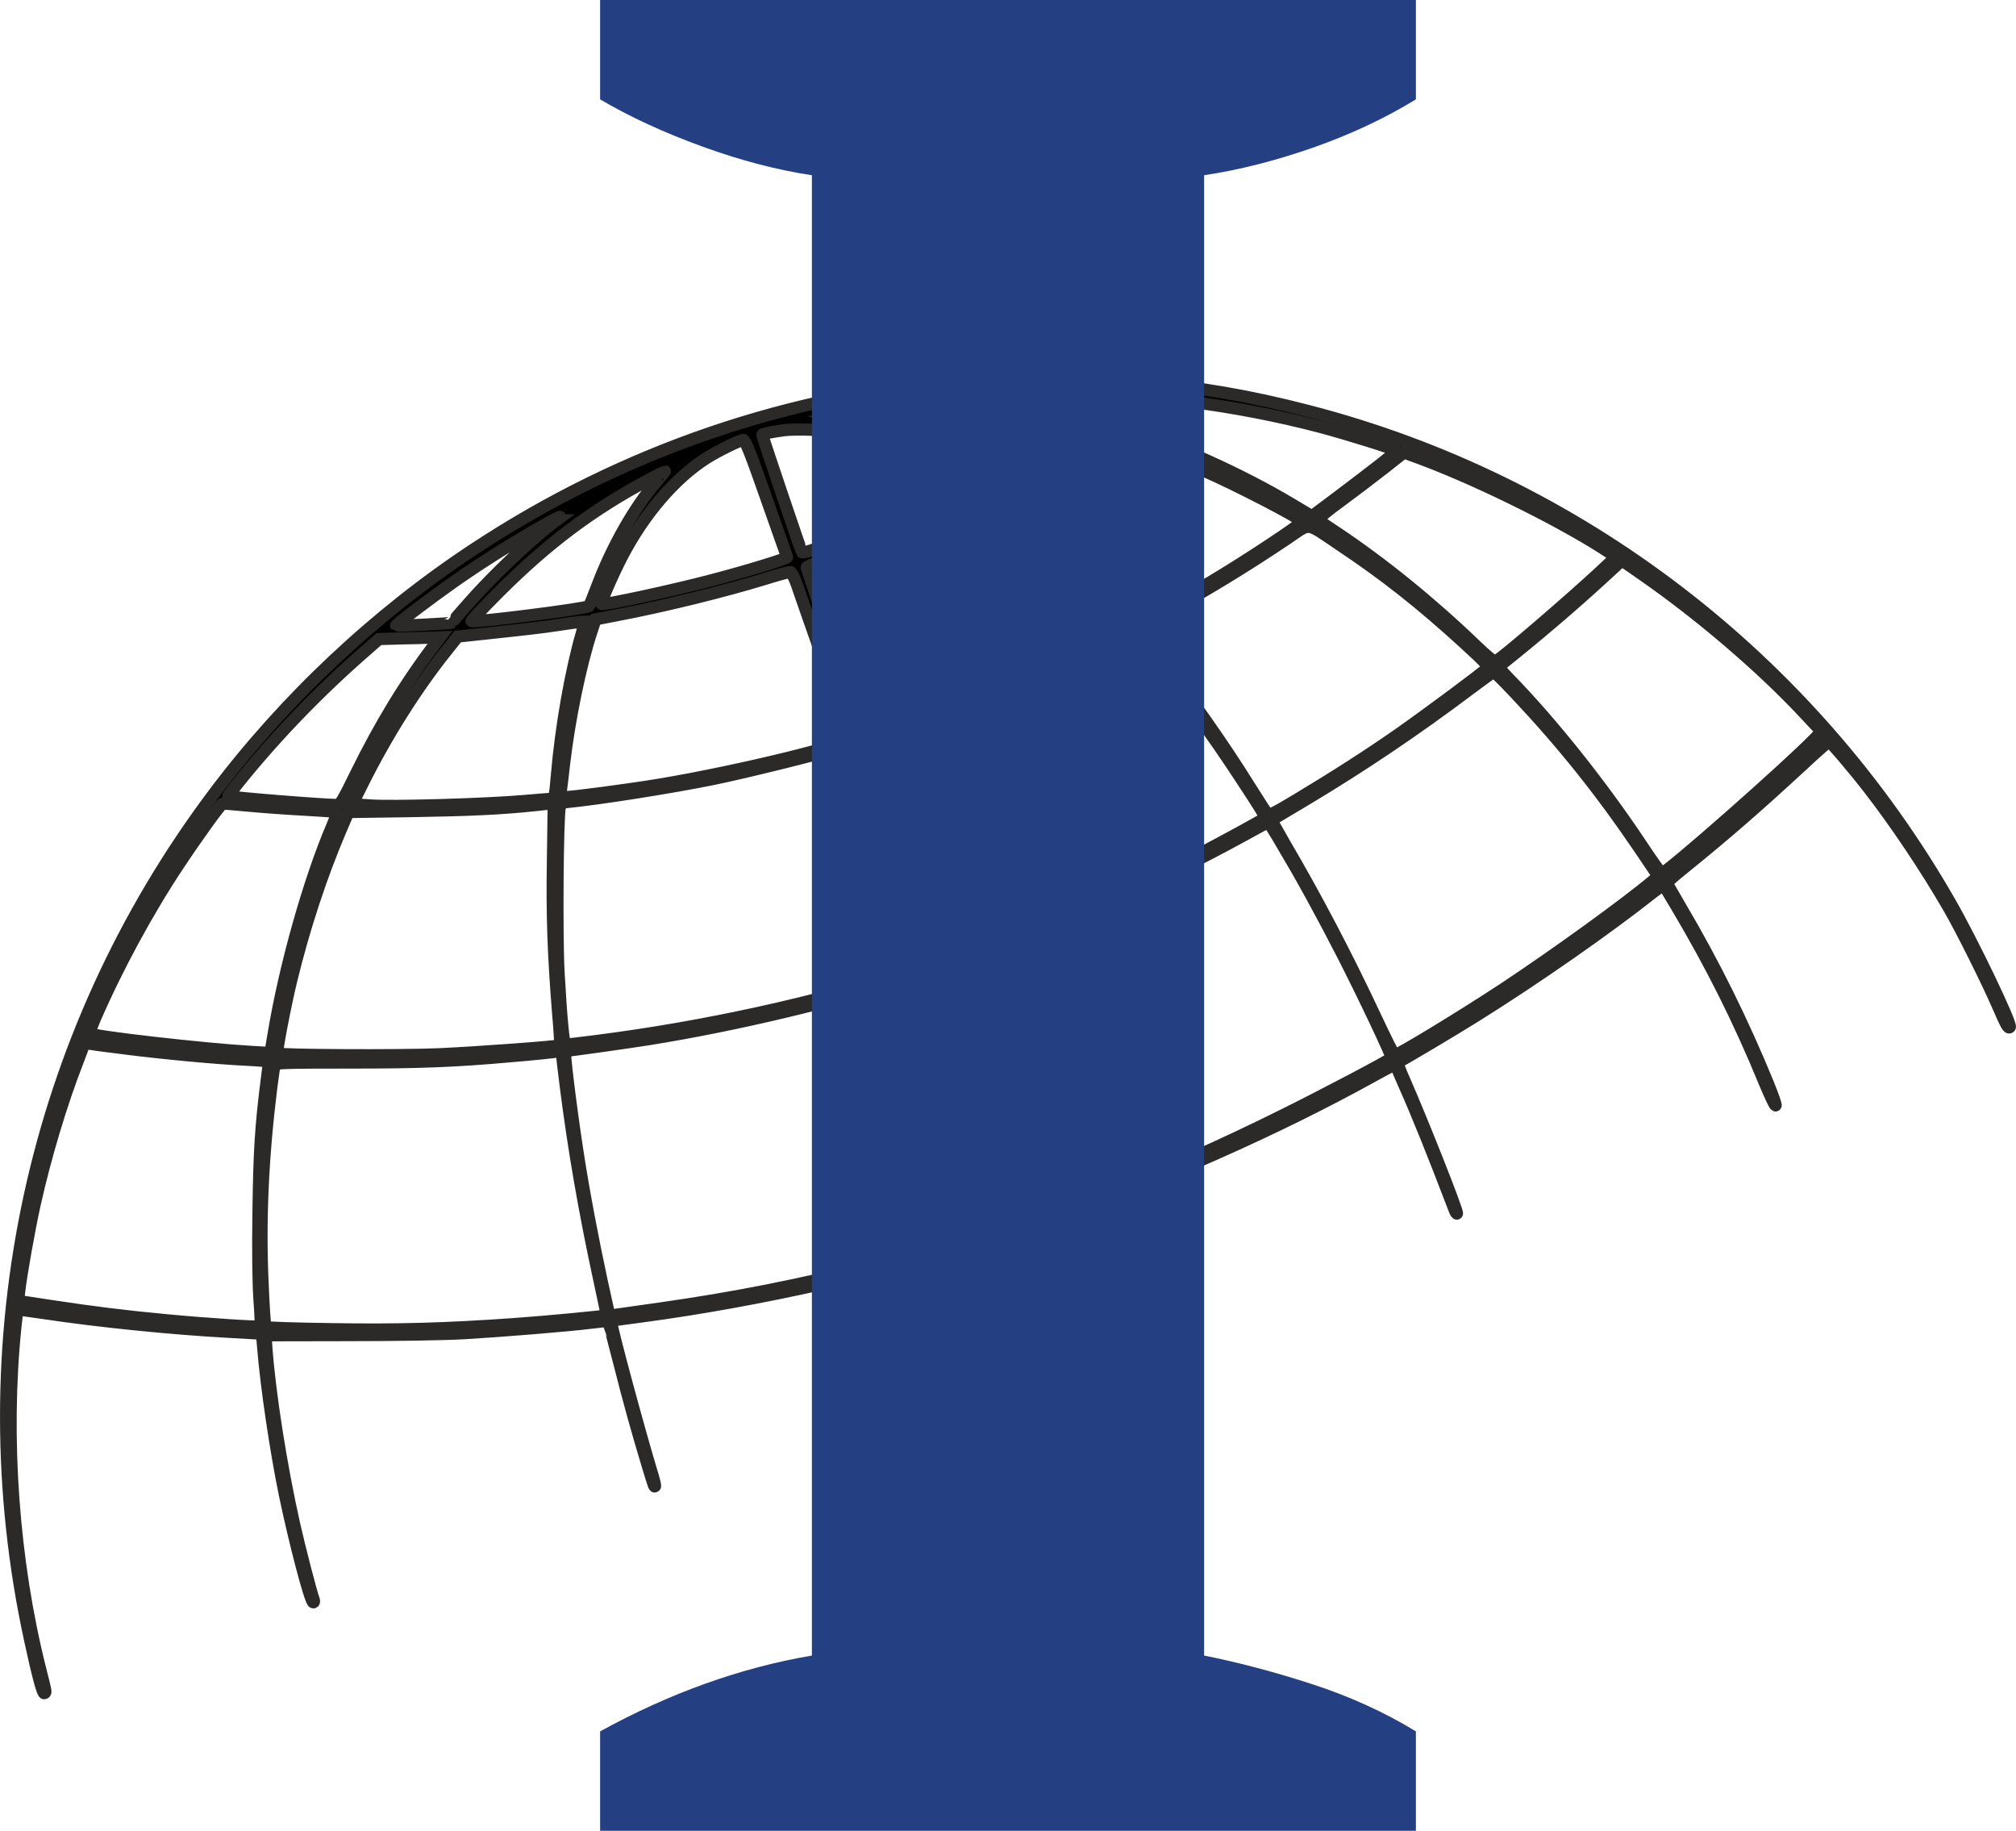
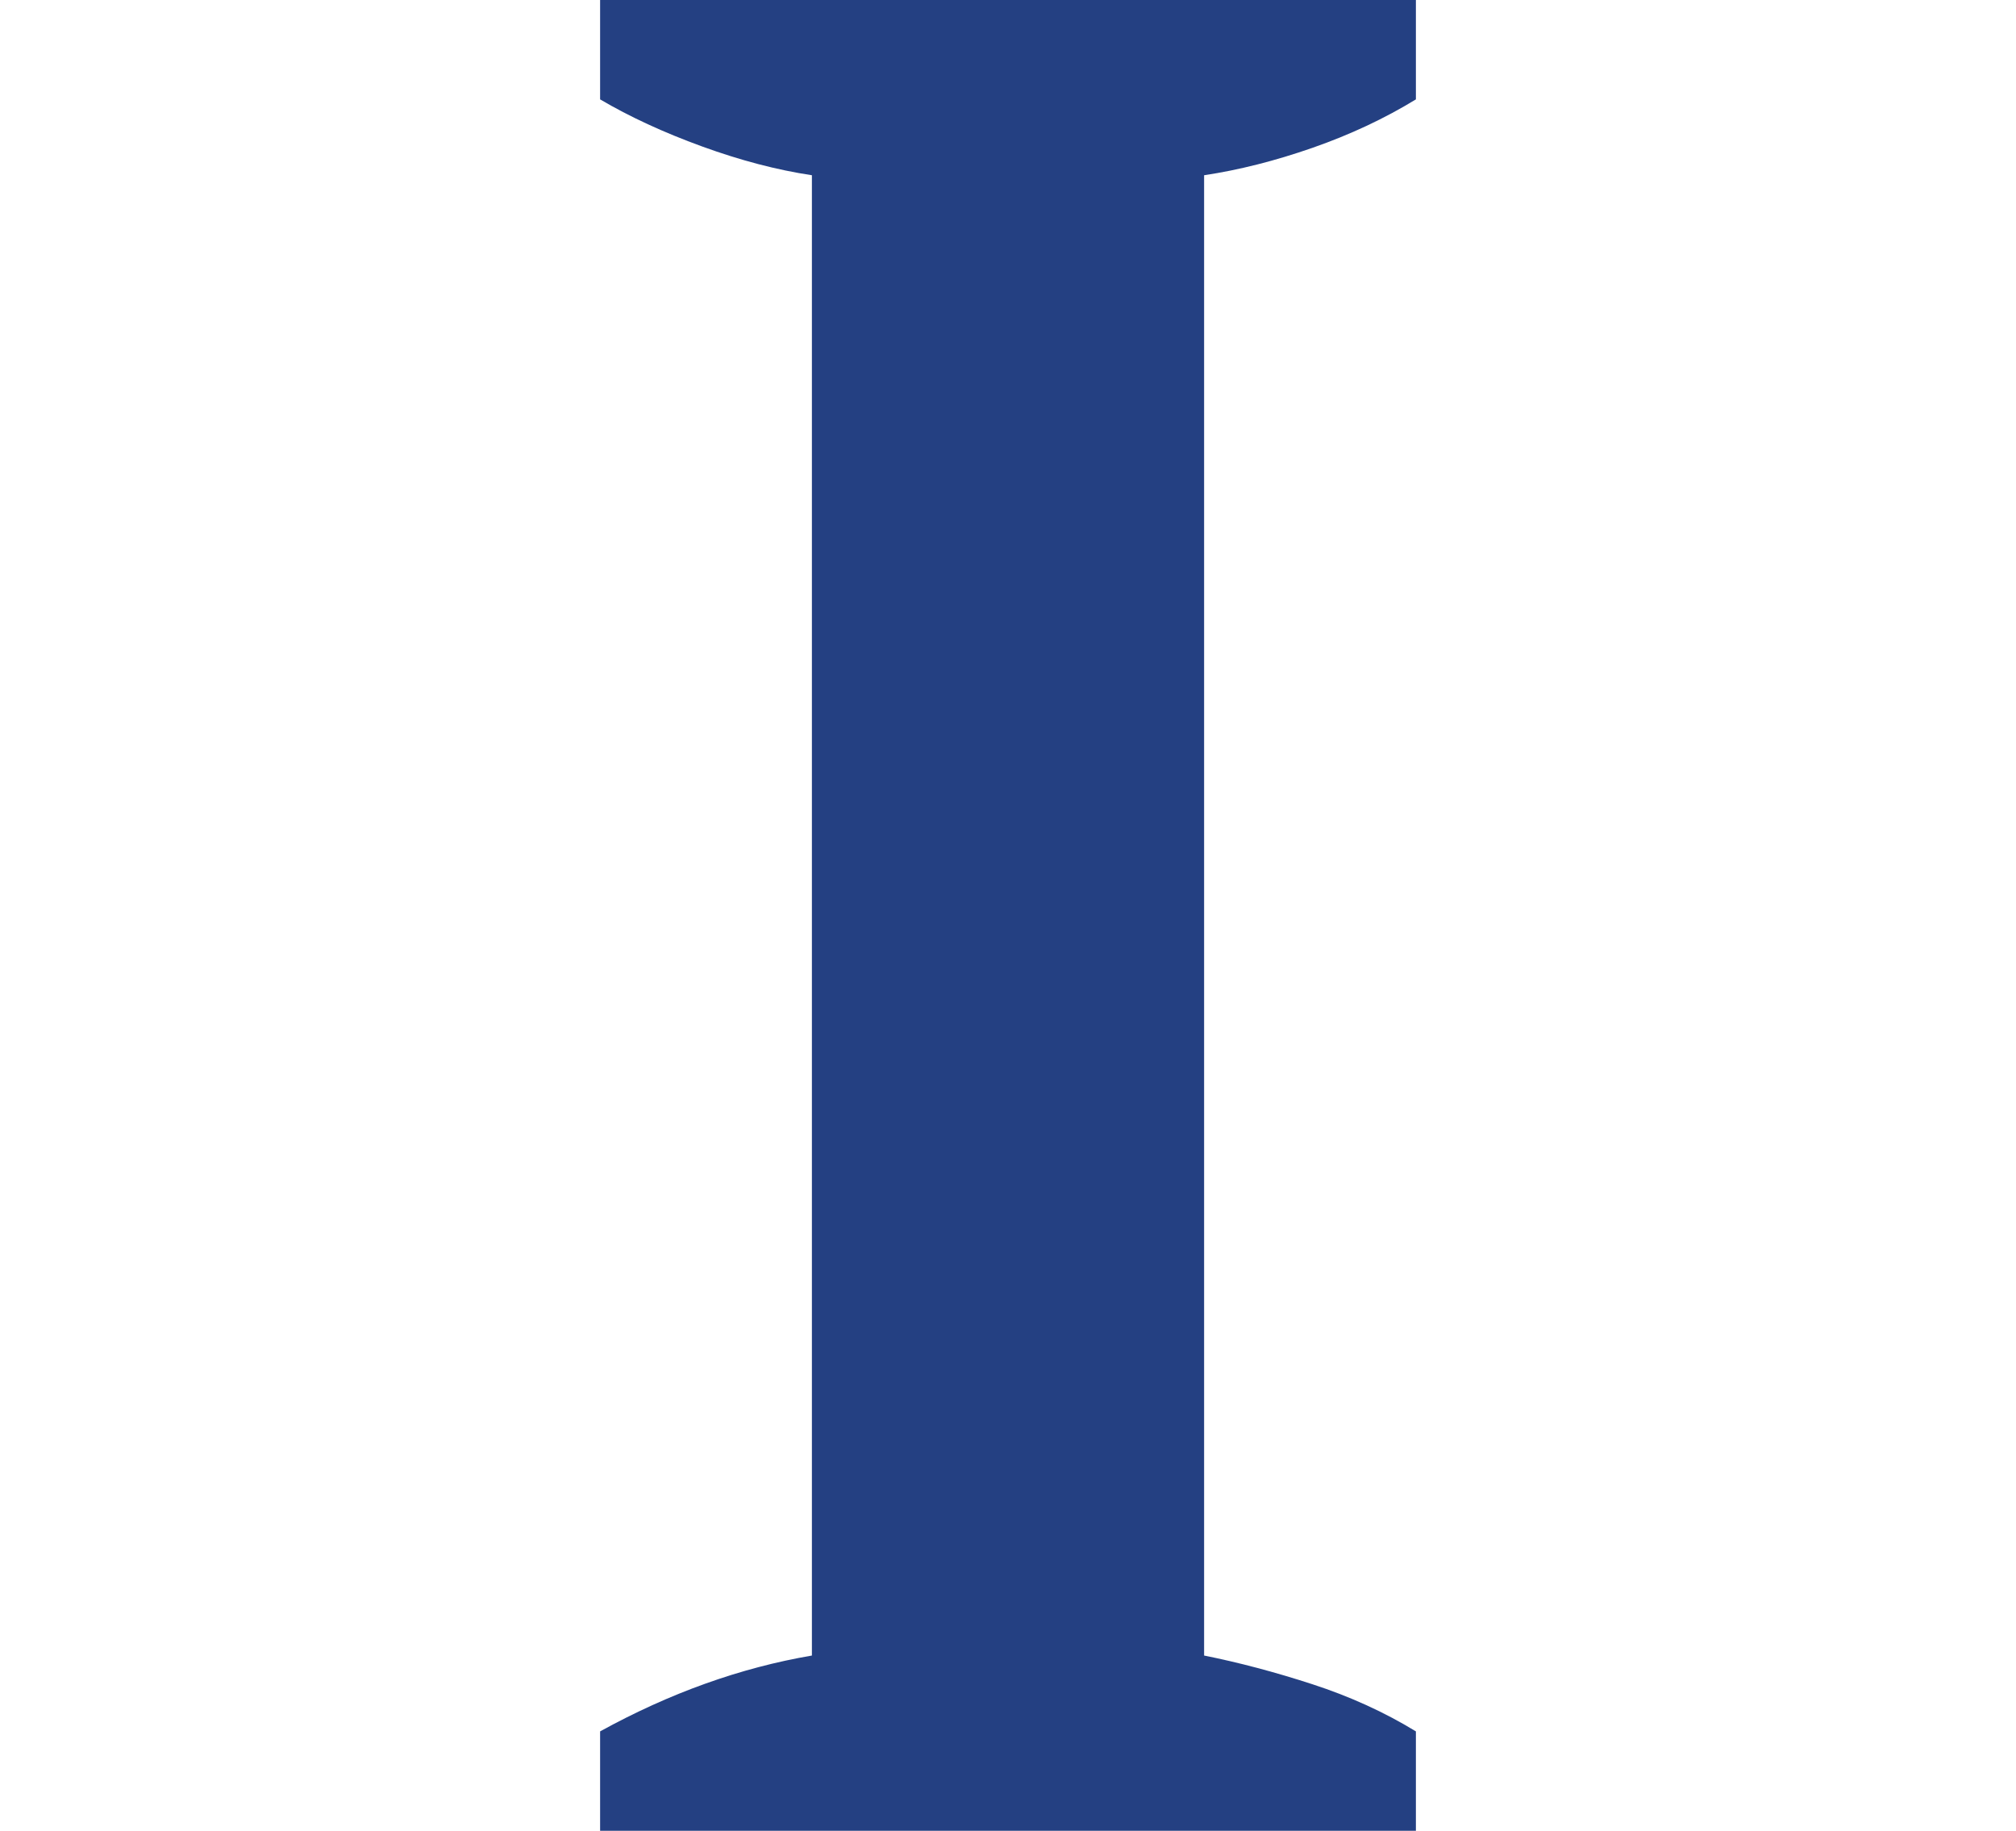
<svg xmlns="http://www.w3.org/2000/svg" xml:space="preserve" width="33.198mm" height="30.14mm" version="1.1" style="shape-rendering:geometricPrecision; text-rendering:geometricPrecision; image-rendering:optimizeQuality; fill-rule:evenodd; clip-rule:evenodd" viewBox="0 0 11911.88 10814.8">
  <defs>
    <style type="text/css">
   
    .str0 {stroke:#2B2A29;stroke-width:71.69;stroke-miterlimit:22.926}
    .fil1 {fill:#244082;fill-rule:nonzero}
    .fil0 {fill:black;fill-rule:nonzero}
   
  </style>
  </defs>
  <g id="Слой_x0020_1">
    <g id="_155461.svg">
      <g>
-         <path class="fil0 str0" d="M5906.41 2234.35c-25.01,1.87 -108.29,7.43 -185.11,12.99 -1037.37,74.02 -2039.62,415.51 -2919.69,995.75 -582.11,383.11 -1118.83,887.46 -1537.13,1444.6 -1074.4,1429.78 -1468.64,3247.29 -1085.53,5004.66 44.42,206.39 74.06,315.58 83.32,310.02 10.15,-5.53 10.15,-4.59 -24.08,-138.79 -161.04,-637.62 -214.68,-1371.5 -147.15,-2026.7 5.56,-53.64 11.12,-98.06 12.95,-99.93 1.87,-1.87 73.13,7.39 159.17,20.34 322.07,48.15 749.6,91.64 1090.16,110.16l194.34 11.09 7.39 83.28c18.51,229.5 74.99,608.95 127.74,865.29 58.27,280.42 151.74,638.55 168.43,638.55 4.63,0 5.53,-6.49 2.76,-14.82 -15.72,-40.73 -82.35,-298.89 -115.68,-445.11 -76.82,-341.49 -143.45,-765.36 -163.8,-1034.65l-5.56 -83.28 484.01 -0.93c266.53,0 574.68,-4.63 683.9,-11.09 235.96,-13.89 611.67,-44.42 754.2,-62 56.44,-6.49 102.73,-12.06 102.73,-11.12 0.93,0.93 29.6,110.12 63.87,242.49 61.07,241.52 108.25,409.01 167.5,606.15 41.62,136.96 40.73,133.26 45.32,127.7 1.87,-1.87 -4.59,-30.54 -14.78,-63.87 -76.82,-251.71 -253.58,-905.08 -245.25,-912.47 0.93,-1.83 79.59,-12.95 173.06,-24.97 702.38,-93.47 1465.87,-265.6 2152.54,-484.94l111.99 -36.1 87.91 250.81c48.12,137.89 115.68,331.3 149.91,429.4 35.16,98.1 64.77,176.75 65.7,174.89 1.87,-1.83 -61.07,-196.16 -139.72,-432.16 -79.59,-235.06 -143.45,-428.46 -141.59,-430.33 1.83,-0.93 49.05,-17.58 104.56,-36.1 666.32,-230.43 1365.94,-539.52 1936.93,-855.99 127.7,-70.33 132.33,-72.19 140.66,-53.68 3.7,11.09 24.97,60.14 46.25,108.25 78.69,176.75 174.92,417.38 296.13,734.78 5.56,14.82 12.06,25.01 13.89,22.21 8.32,-8.32 -209.12,-556.17 -313.71,-793.99 -24.04,-53.68 -39.79,-98.1 -36.1,-99.03 17.58,-6.46 324.84,-188.77 460.86,-273.92 355.37,-222.11 773.64,-513.61 1048.5,-731.09 32.4,-24.97 60.17,-44.42 62,-42.56 1.87,1.83 35.16,57.37 74.96,124.01 206.39,347.01 372.02,677.41 522.87,1045.73 29.64,71.23 57.37,130.47 62.94,132.33 5.56,1.83 -14.82,-56.48 -44.42,-129.57 -148.05,-360.93 -315.58,-701.49 -517.31,-1043.87 -42.56,-74.06 -79.59,-136.96 -81.45,-139.76 -1.83,-2.76 45.35,-44.42 105.53,-92.54 242.45,-196.2 424.77,-354.44 690.36,-599.65 85.11,-79.62 159.17,-144.39 162.87,-144.39 9.26,0 143.42,157.34 235.99,276.72 154.54,198.96 334.06,465.49 471.95,704.25 72.19,123.07 232.26,445.11 291.5,583.01 47.18,109.19 60.17,133.26 69.4,123.07 14.82,-13.89 -221.17,-507.12 -354.44,-738.48 -825.46,-1440.9 -2196.03,-2489.4 -3791.43,-2901.21 -345.18,-89.78 -647.81,-141.59 -1022.59,-175.82 -141.59,-13.89 -693.16,-25.91 -800.48,-17.58l0 -0.04zm622.8 93.47c72.19,2.8 131.4,8.36 131.4,11.12 -0.9,2.76 -47.18,34.23 -102.69,69.4 -114.75,71.26 -92.57,68.5 -262.83,29.6 -142.52,-33.3 -283.18,-57.37 -439.59,-74.96 -151.78,-16.65 -170.26,-21.28 -111.05,-23.11 23.14,-1.87 87.95,-5.56 143.45,-9.26 139.72,-8.32 481.21,-10.19 641.31,-2.8l0 0zm496.96 44.42c268.36,34.27 524.7,84.21 772.71,149.02 149.02,38.86 453.47,134.16 453.47,141.59 -0.93,7.39 -154.54,126.77 -345.18,270.22l-155.48 116.58 -122.18 -73.09c-297.96,-177.69 -693.13,-355.37 -991.12,-446.04 -44.42,-13.89 -78.65,-27.77 -75.89,-30.57 2.8,-3.7 54.61,-37.93 113.85,-77.72 76.79,-49.98 118.45,-72.19 138.79,-72.19 16.68,-0.9 111.05,9.26 211.02,22.21l0 0zm-1249.33 69.43c190.64,16.65 569.12,77.72 569.12,92.54 0,2.76 -15.72,12.95 -35.16,24.04 -18.51,10.19 -90.67,49.98 -159.17,88.84 -68.46,37.96 -178.58,97.17 -244.32,131.43l-119.38 61.07 -84.21 -53.68c-240.59,-155.48 -484.9,-266.53 -676.48,-308.19l-55.51 -12.02 50.88 -7.39c158.24,-24.97 552.47,-33.33 754.23,-16.65l0 0zm-763.49 120.28c124.94,25.01 258.2,70.36 395.16,132.37 114.75,52.75 300.76,156.37 306.32,171.19 9.26,27.77 -953.2,419.21 -976.34,396.99 -4.63,-5.53 -233.19,-682.04 -234.13,-693.13 0,-6.49 35.16,-14.82 120.31,-26.84 85.15,-12.02 283.18,-2.8 388.67,19.41l0 0zm1625.98 46.29c138.83,41.66 332.23,112.92 474.75,173.06 177.69,76.82 564.49,275.79 578.38,299.83 6.49,9.26 -322.04,227.67 -536.72,355.37 -182.31,109.19 -443.28,254.51 -456.24,254.51 -4.63,0 -49.98,-47.22 -99.97,-104.6 -219.31,-249.84 -541.38,-552.47 -717.2,-675.54 -11.09,-8.32 -19.41,-17.58 -16.65,-19.45 2.76,-2.76 74.96,-41.62 161.04,-86.98 86.98,-46.29 217.44,-118.48 291.5,-161.97 155.48,-92.54 136.96,-89.74 321.1,-34.23zm-2111.81 334.09c66.63,187.84 121.24,345.18 123.07,348.88 2.8,8.32 -239.69,82.35 -437.72,134.2 -229.5,61.07 -649.64,151.74 -658.89,142.49 -6.49,-7.39 64.77,-170.26 120.31,-278.55 131.4,-252.64 313.71,-464.56 499.72,-583.01 65.7,-41.66 198.96,-107.36 218.41,-107.36 11.09,0 47.18,91.64 135.09,343.35l0 0zm3884.01 -226.74c352.57,133.26 851.4,382.21 1106.81,554.34l29.6 20.34 -103.63 97.17c-180.48,166.6 -558.03,491.4 -607.08,520.1 -7.43,4.63 -48.12,-27.77 -120.31,-97.17 -261.9,-251.75 -552.47,-486.77 -820.86,-665.39 -55.51,-37.03 -105.49,-70.33 -109.19,-74.02 -4.63,-3.73 58.31,-55.54 138.83,-113.85 80.48,-59.2 196.16,-147.11 257.27,-195.27 61.07,-48.12 111.95,-87.91 112.88,-88.84 0,0 52.75,19.45 115.68,42.59zm-4537.34 135.09c-129.57,152.71 -259.14,382.21 -346.11,612.64 -23.14,61.07 -44.42,113.82 -48.12,117.51 -15.75,14.82 -682.97,99.03 -694.06,87.95 -2.8,-1.87 67.53,-76.82 156.37,-165.67 289.67,-290.57 556.2,-491.4 891.19,-669.09 50.88,-27.77 93.47,-49.98 95.3,-49.98 0.93,0 -24.04,30.57 -54.58,66.63l0 0zm2027.6 138.83c143.42,107.36 291.5,234.13 428.46,367.39 126.77,123.07 330.36,339.62 330.36,351.68 0,16.65 -492.3,248.91 -758.83,357.2 -247.08,100.86 -756.06,282.25 -792.16,282.25 -6.49,0 -81.45,-209.15 -175.86,-493.23 -89.74,-270.22 -165.63,-496.96 -167.5,-501.59 -0.93,-5.56 44.42,-25.91 100.86,-45.35 242.49,-83.28 596.93,-228.57 812.54,-332.23 58.31,-27.77 112.88,-51.81 120.31,-51.81 7.39,0 53.68,28.67 101.8,65.7l0 0zm-2614.34 84.21c-142.52,105.49 -372.92,322.97 -521,492.33 -53.68,61.07 -98.1,111.99 -98.1,112.88 -2.76,3.73 -324.84,20.38 -327.6,16.68 -4.63,-4.63 207.29,-164.73 338.72,-257.27 148.05,-103.66 304.46,-203.59 478.45,-304.49 135.09,-78.65 185.08,-101.8 129.53,-60.14l0 0zm4633.61 148.08c261.86,173.95 482.14,348.88 736.61,582.07 117.55,107.36 139.76,131.4 130.5,143.45 -17.58,20.34 -346.11,264.66 -517.31,384.97 -182.31,127.7 -380.38,254.47 -605.25,389.6 -135.09,81.42 -167.5,97.17 -176.75,86.98 -5.56,-6.46 -53.68,-80.52 -106.42,-164.73 -163.8,-262.8 -368.33,-551.54 -562.66,-793.99 -58.27,-73.13 -103.63,-134.2 -102.69,-136.06 1.83,-1.83 68.46,-37.93 147.11,-81.42 247.12,-134.2 497.89,-286.87 741.28,-450.67 143.45,-96.27 104.56,-101.8 315.58,39.79l0 0zm1786.98 174.89c339.62,235.99 707.01,550.64 958.72,821.76l96.27 102.73 -40.73 42.59c-163.8,168.43 -862.49,783.83 -904.15,795.85 -3.7,0.93 -61.07,-79.59 -127.7,-180.45 -232.26,-347.98 -523.8,-713.51 -775.51,-970.78 -35.16,-37.03 -62.94,-68.5 -60.14,-70.33 219.31,-173.99 441.42,-363.7 614.47,-522.87 61.07,-56.44 111.99,-102.73 113.82,-103.66 1.87,0 58.31,37.96 124.94,85.15l0 0zm-4999.14 58.31c32.4,96.23 310.02,883.76 318.34,903.21 12.95,33.3 -657.96,198.03 -1129.91,276.68 -179.55,29.64 -513.61,74.06 -559.9,74.06 -27.77,0 -27.77,-0.93 -23.14,-39.79 2.8,-21.28 12.02,-95.34 19.45,-163.8 30.54,-258.2 95.3,-572.85 159.17,-768.12l25.91 -78.65 129.57 -24.97c276.68,-52.78 631.12,-139.76 874.51,-214.72 74.06,-23.14 139.76,-40.73 147.15,-39.79 7.39,0.93 24.08,33.33 38.86,75.89l0 0zm-1269.67 279.48c-66.63,231.33 -124.01,557.1 -148.98,846.77 -9.26,111.95 -13.89,136.96 -25.91,136.96 -7.43,0 -84.21,6.46 -171.23,13.89 -227.63,19.41 -775.51,35.16 -904.15,25.91l-107.32 -7.43 60.14 -120.28c143.45,-287.81 320.21,-567.29 501.59,-793.09l61.07 -76.82 60.14 -6.49c355.37,-37.93 437.76,-47.18 533.06,-62 61.07,-9.22 121.24,-17.58 135.13,-18.48l24.97 -0.93 -18.51 62 0 0zm3407.39 194.34c160.1,197.1 319.27,416.44 475.68,654.27 134.2,204.53 158.24,243.39 151.78,248.95 -9.26,10.19 -249.88,140.66 -397.03,217.48 -296.13,153.61 -721.83,344.25 -1041.11,467.32 -195.23,74.06 -485.84,176.75 -489.53,172.12 -3.7,-3.7 -433.09,-1294.65 -434.96,-1306.67 0,-3.73 97.17,-39.79 216.55,-79.62 427.57,-143.42 862.52,-323.87 1244.7,-516.37l111.05 -56.44 18.51 21.28c10.19,12.02 74.96,91.61 144.35,177.69l0 0zm-4268.95 -134.2c-180.48,236.93 -331.33,484.01 -477.51,782 -73.13,149.91 -90.71,178.58 -107.36,178.58 -86.08,0 -634.85,-44.42 -643.18,-51.81 -1.87,-1.87 21.28,-33.33 50.92,-70.33 219.31,-273.92 476.58,-541.38 748.63,-779.21l89.78 -78.69 125.87 -3.7c70.33,-0.9 150.85,-3.7 181.38,-4.63l53.68 -1.83 -22.21 29.6 0 0zm6376.13 300.76c281.35,298.93 500.66,572.85 733.89,916.17l111.02 164.73 -30.54 25.91c-160.1,135.13 -581.14,439.59 -886.53,641.35 -246.18,161.93 -628.36,394.2 -641.35,389.57 -4.59,-0.9 -57.37,-106.39 -116.58,-233.19 -169.36,-360.9 -347.98,-700.55 -533.06,-1016.1 -43.49,-75.89 -78.65,-138.83 -76.79,-139.76 1.83,-0.93 94.37,-56.44 206.36,-123.07 327.6,-196.2 644.08,-409.05 958.72,-645.94 77.76,-58.31 144.39,-106.42 148.08,-106.42 3.7,0 61.07,57.37 126.77,126.77l0 0zm-3900.66 337.79c7.43,22.21 43.52,123.07 78.69,224.87 60.14,172.12 325.73,924.49 356.27,1009.64l13.89 38.9 -102.73 32.37c-590.4,186.94 -1235.44,328.53 -1871.19,409.98 -96.23,12.02 -180.45,22.21 -186.01,22.21 -12.02,0 -25.91,-146.22 -41.66,-425.7 -12.02,-210.09 -6.46,-930.05 7.43,-976.34 6.46,-21.28 14.78,-28.67 36.06,-30.54 191.57,-18.51 614.51,-85.15 866.22,-136.03 182.31,-37.03 598.76,-139.76 729.22,-179.55 48.12,-14.78 90.71,-27.74 94.4,-27.74 2.76,-0.93 12.02,16.65 19.41,37.93l0 0zm-3588.77 325.73c76.82,7.43 226.74,18.51 333.16,24.08 107.36,6.49 195.27,12.02 197.1,12.95 0.93,1.87 -12.95,37.96 -30.54,80.52 -136.96,319.27 -280.42,828.26 -347.01,1229.88 -5.56,33.33 -12.06,72.19 -14.82,87.01l-5.56 26.84 -112.88 -6.49c-273.92,-15.72 -936.55,-90.67 -954.13,-109.19 -2.76,-1.87 12.02,-41.66 31.47,-87.91 132.33,-304.49 310.95,-633.92 494.16,-909.71 116.62,-174.92 249.88,-360 260.97,-360 5.56,-0.93 72.19,5.56 148.08,12.02l0 0zm1802.73 317.44c-5.56,336.86 2.76,556.17 30.54,907.84 9.26,102.73 13.89,188.77 12.02,190.64 -8.32,7.39 -487.7,42.56 -711.64,52.75 -226.74,10.19 -948.57,6.46 -959.65,-4.63 -6.49,-6.49 45.32,-279.48 82.35,-431.26 73.13,-302.59 176.75,-619.1 292.44,-889.33l45.35 -105.49 378.48 -5.56c341.49,-5.56 521.93,-13.89 725.53,-35.16 37.96,-4.63 78.69,-8.32 88.84,-9.26l20.38 -0.93 -4.63 330.4 0 0zm4306.91 -92.54c123.07,209.12 238.76,420.14 359.07,655.2 112.88,219.31 296.13,605.22 289.67,610.78 -21.31,18.51 -395.16,215.61 -632.09,333.16 -406.25,201.73 -712.57,335.92 -1110.5,485.84 -202.66,76.82 -420.14,151.78 -423.83,147.15 -14.82,-18.51 -496.96,-1491.82 -491.4,-1498.27 4.63,-3.7 62.94,-25.91 128.64,-49.05 554.34,-192.47 1149.36,-456.24 1651.88,-732.02 78.65,-43.49 145.28,-79.59 148.05,-79.59 2.8,0 38.86,57.37 80.52,126.81l0 0zm-2038.69 819c133.23,373.85 495.99,1410.33 495.99,1417.76 0,18.48 -474.71,161 -865.25,259.1 -438.65,111.05 -827.32,187.88 -1271.54,250.81 -124.94,17.58 -242.45,34.23 -260.97,36.99l-33.3 4.63 -43.52 -197.1c-52.75,-243.39 -109.19,-538.62 -144.35,-769.98 -41.66,-272.05 -81.45,-596.89 -73.09,-596.89 17.58,0 377.55,-50.88 494.16,-69.4 507.12,-81.45 1088.29,-219.34 1540.83,-364.63 63.87,-20.34 120.31,-36.99 125.84,-37.93 6.49,0 22.21,30.54 35.2,66.63l0 0zm-4797.41 390.54c233.19,29.6 542.32,58.27 715.37,66.6 74.96,3.73 136.03,9.26 136.03,12.06 0,3.7 -6.49,53.68 -13.89,111.95 -34.23,269.33 -43.49,422 -48.12,773.68 -3.7,234.13 -0.93,416.44 5.56,517.31 6.46,85.15 9.22,157.31 6.46,160.1 -7.39,6.46 -311.85,-12.95 -556.17,-36.1 -239.69,-22.21 -433.09,-46.29 -682.97,-84.21l-193.4 -29.6 6.46 -55.54c11.12,-99.93 59.24,-370.16 92.54,-520.07 62.94,-280.42 156.41,-592.3 252.64,-839.38l41.66 -110.12 28.67 5.56c15.75,2.76 110.12,15.72 209.15,27.77l0 0zm2581.94 26.8c0,6.49 10.19,94.4 23.14,196.2 47.18,372.95 111.95,745.91 198.03,1142.9 24.97,114.75 44.42,209.15 43.49,210.98 -5.56,4.63 -363.7,38.9 -551.54,51.85 -395.16,27.77 -682.04,36.1 -1072.57,29.6 -210.98,-2.76 -386.84,-8.32 -391.47,-12.95 -3.7,-3.7 -12.02,-123.07 -17.58,-264.66 -16.65,-364.63 0.93,-744.97 51.85,-1153.09 8.32,-63.83 16.65,-122.14 19.41,-129.57 2.8,-12.95 55.54,-14.78 435.89,-14.78 421.07,0 622.8,-7.39 955.96,-37.03 135.09,-11.09 268.36,-24.97 298.89,-30.54 3.7,0 6.49,4.63 6.49,11.12l0 -0.04z" />
-       </g>
+         </g>
    </g>
    <path class="fil1" d="M8366.09 10814.8l-4820.3 0 0 -587.1c411.99,-226.59 829.15,-375.93 1251.44,-448.02l0 -8744.54c-206,-30.89 -422.29,-87.55 -648.88,-169.97 -226.59,-82.38 -427.46,-175.07 -602.56,-278.08l0 -587.1 4820.3 0 0 587.1c-185.4,113.31 -388.81,208.58 -610.24,285.83 -221.46,77.25 -435.17,131.33 -641.17,162.22l0 8744.54c206,41.19 419.71,97.85 641.17,169.94 221.43,72.09 424.84,164.8 610.24,278.08l0 587.1z" />
  </g>
</svg>